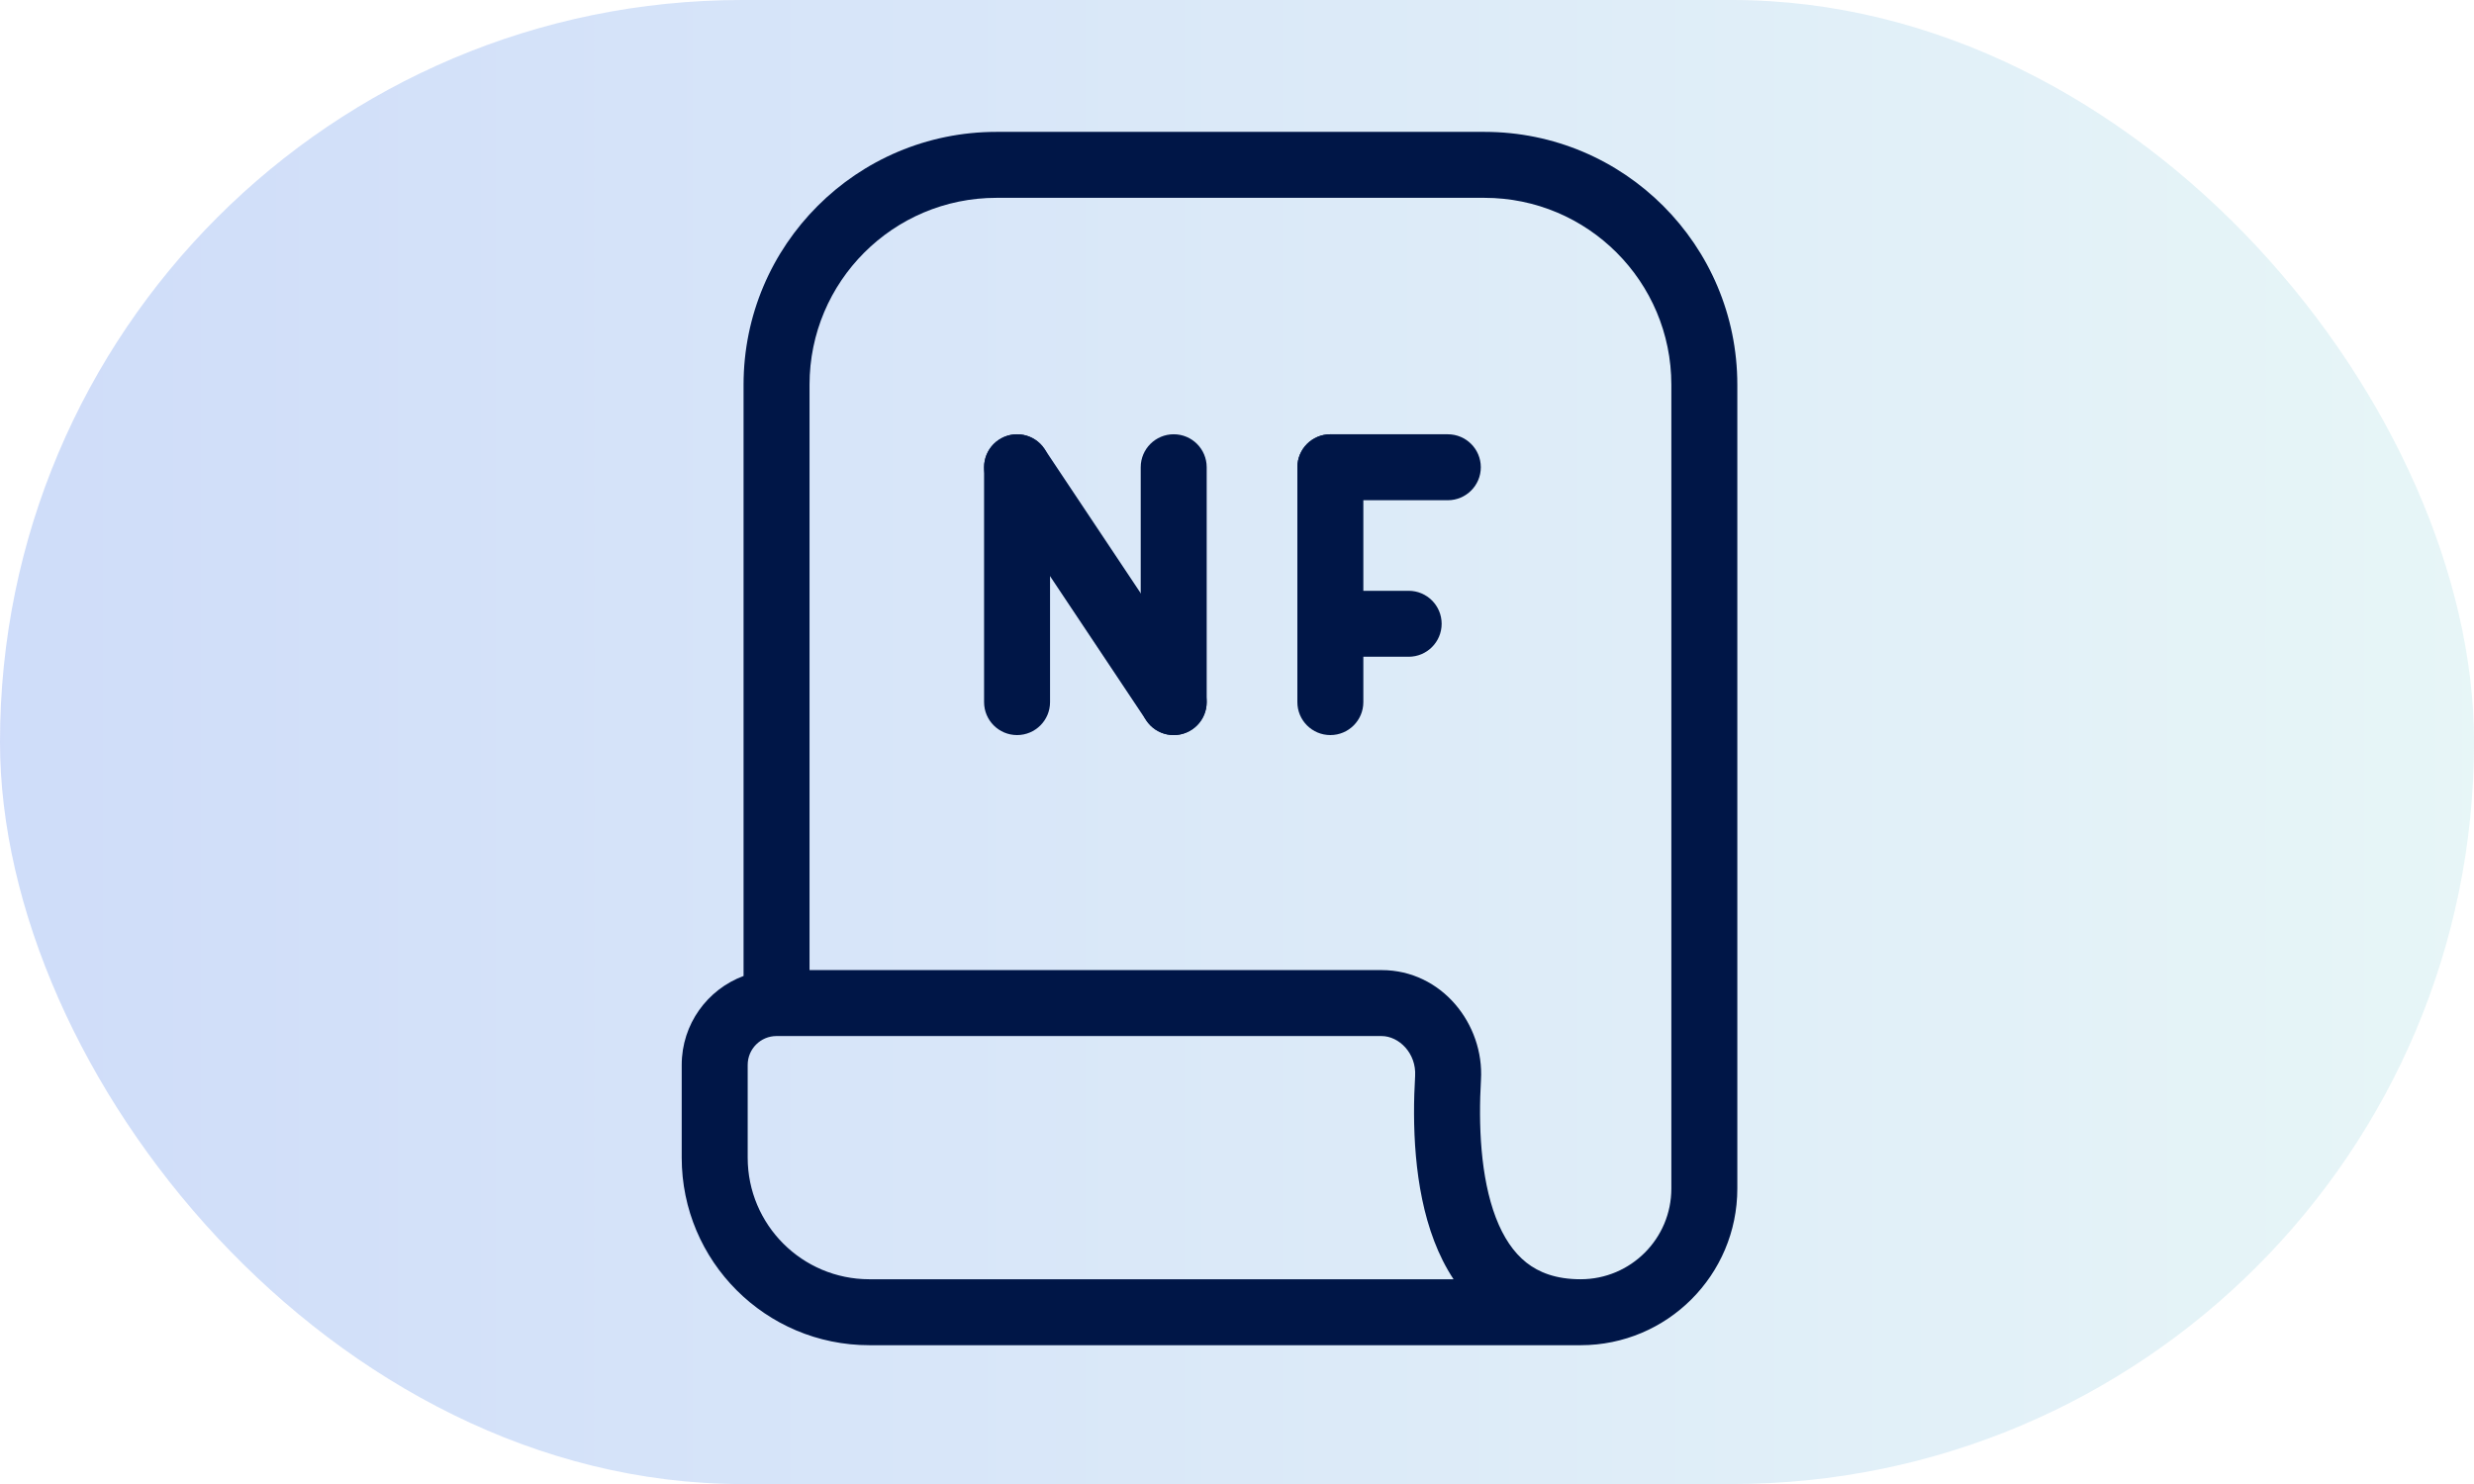
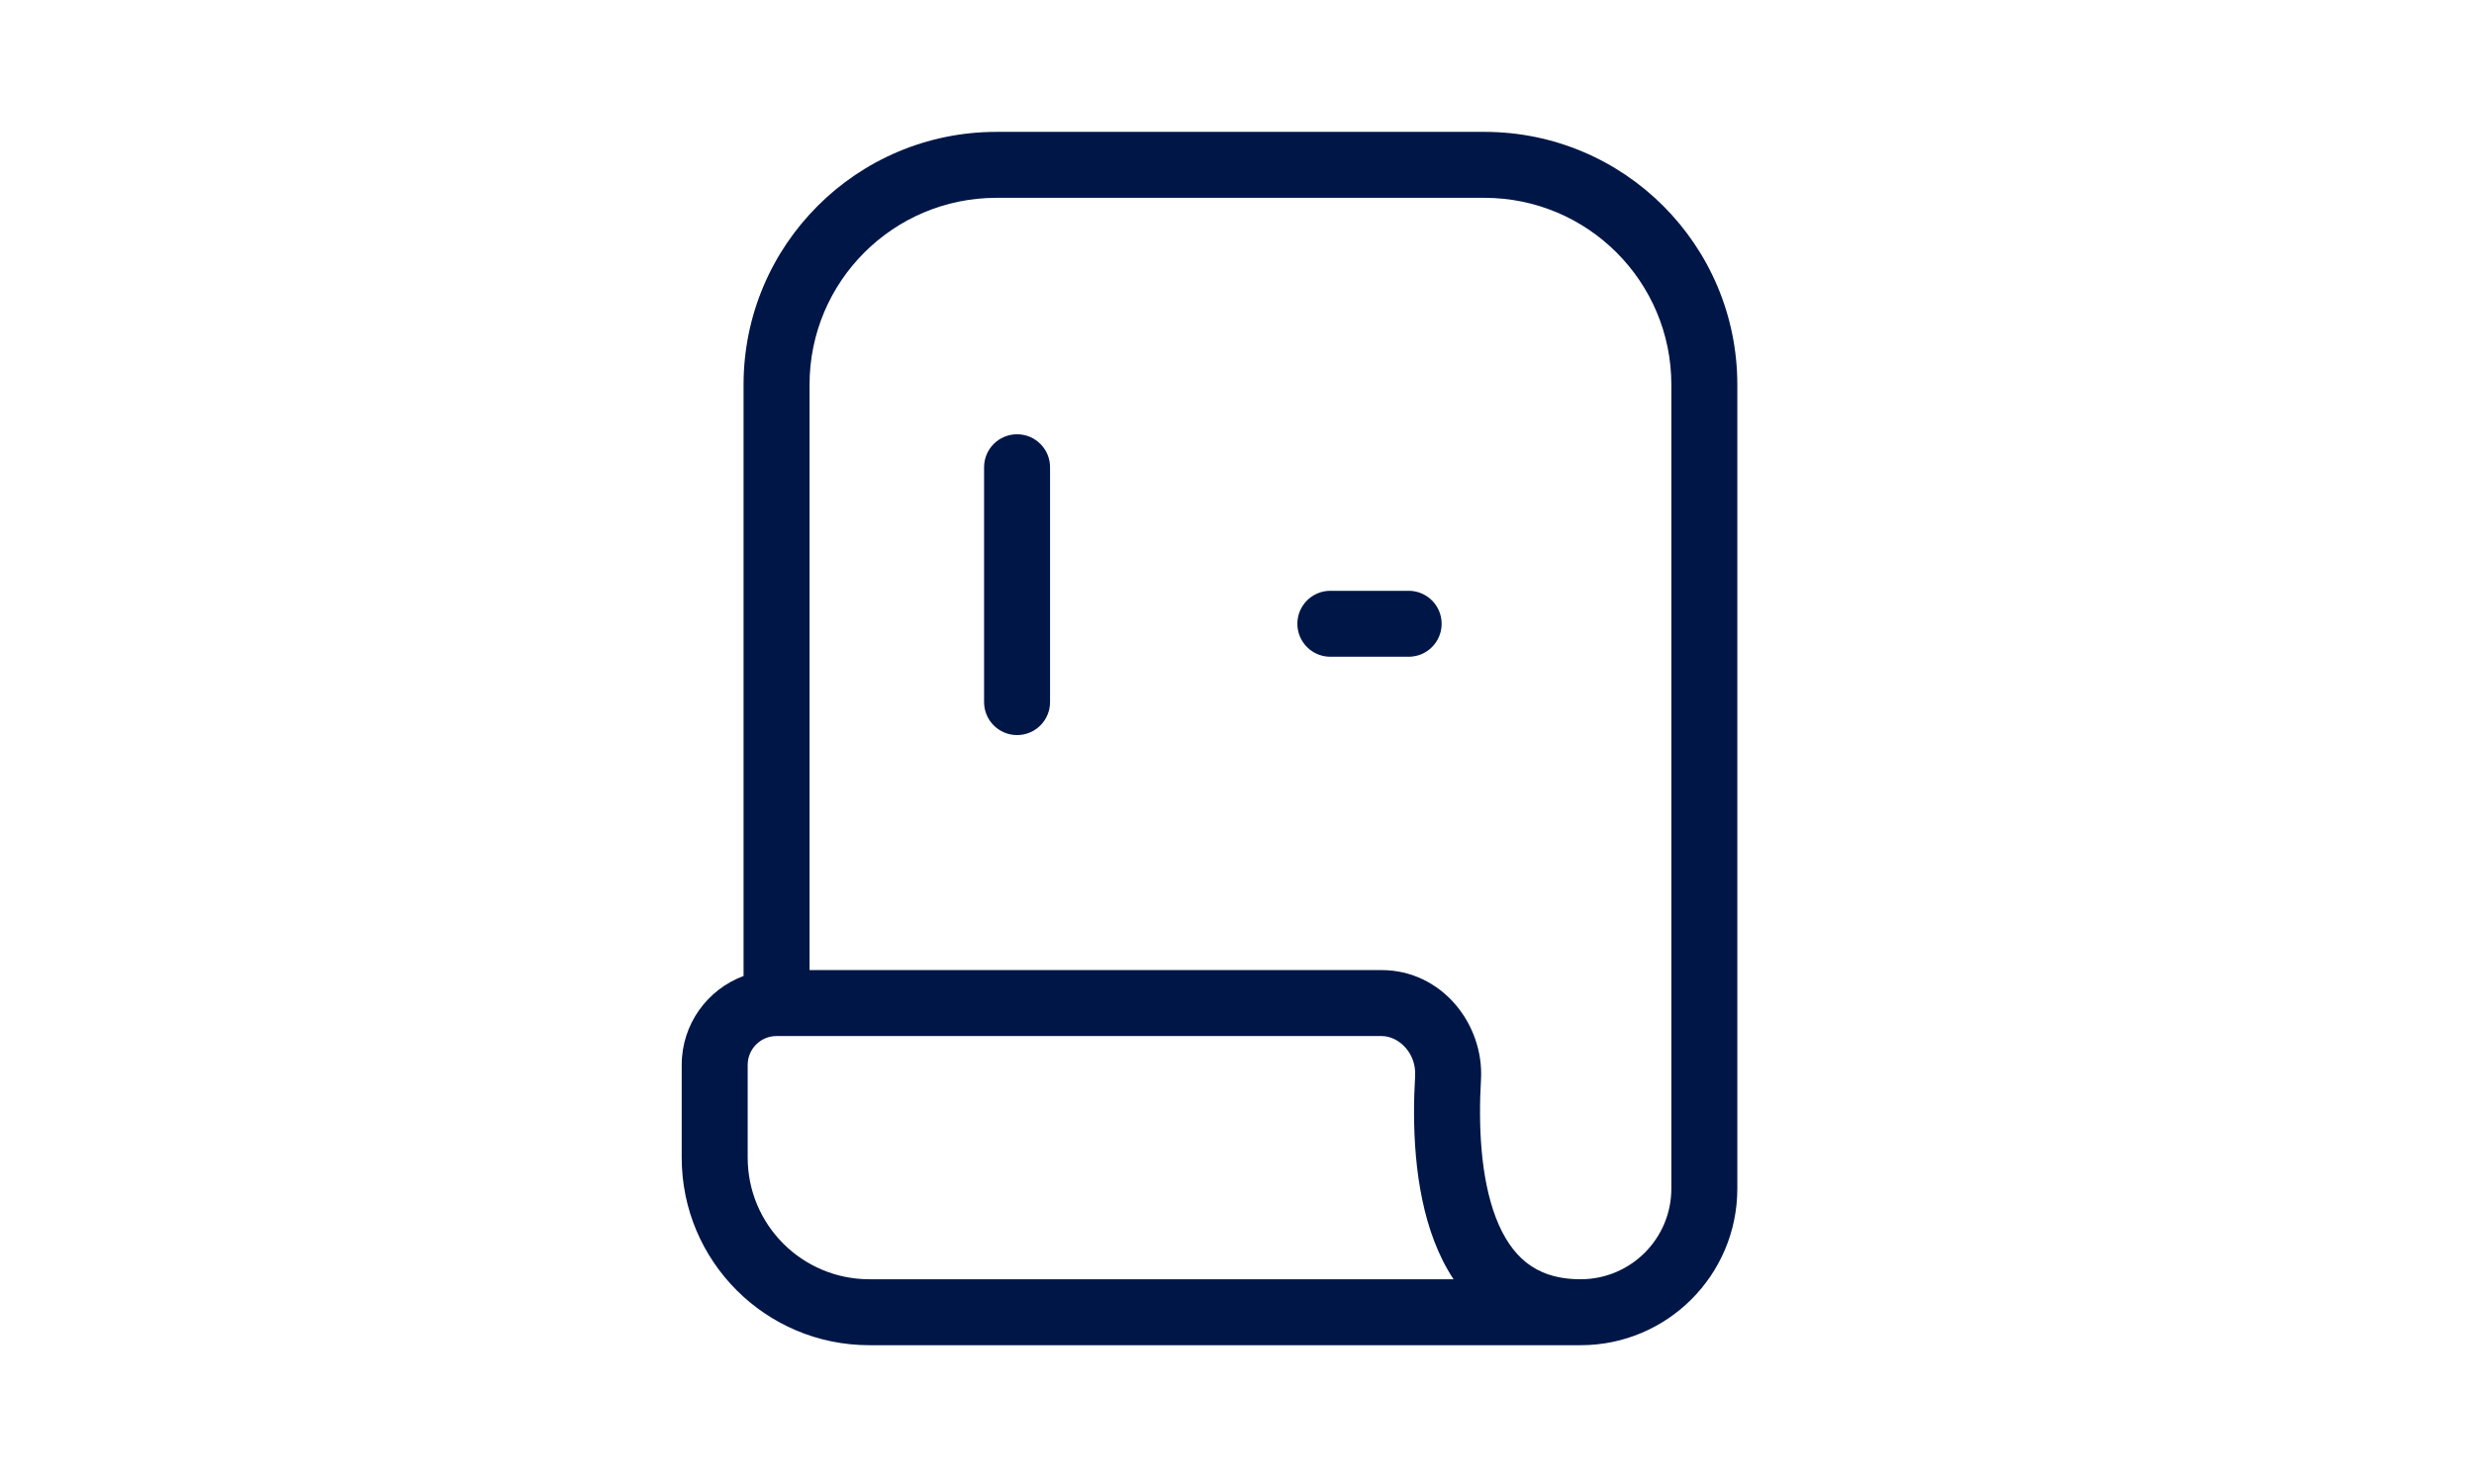
<svg xmlns="http://www.w3.org/2000/svg" width="60" height="36" viewBox="0 0 60 36" fill="none">
-   <rect width="60.001" height="36.001" rx="18" fill="url(#paint0_linear_1005_71485)" />
  <path fill-rule="evenodd" clip-rule="evenodd" d="M18.033 9.333C18.033 5.945 20.779 3.199 24.167 3.199H36C39.388 3.199 42.134 5.945 42.134 9.333V28.833C42.134 30.932 40.432 32.633 38.334 32.633H21.083C18.57 32.633 16.533 30.596 16.533 28.083V25.833C16.533 24.844 17.157 24.001 18.033 23.676V9.333ZM19.633 23.533H33.504C34.971 23.533 35.996 24.852 35.917 26.194C35.854 27.273 35.902 28.555 36.277 29.537C36.461 30.017 36.708 30.384 37.018 30.629C37.319 30.866 37.731 31.033 38.334 31.033C39.549 31.033 40.534 30.048 40.534 28.833V9.333C40.534 6.829 38.504 4.799 36 4.799H24.167C21.663 4.799 19.633 6.829 19.633 9.333V23.533ZM35.252 31.033C35.059 30.741 34.905 30.428 34.783 30.108C34.283 28.802 34.253 27.242 34.32 26.101C34.352 25.553 33.93 25.133 33.504 25.133H18.833C18.447 25.133 18.133 25.446 18.133 25.833V28.083C18.133 29.712 19.454 31.033 21.083 31.033H35.252Z" fill="#001647" />
  <path fill-rule="evenodd" clip-rule="evenodd" d="M24.666 10.535C25.108 10.535 25.466 10.893 25.466 11.335V17.032C25.466 17.474 25.108 17.832 24.666 17.832C24.224 17.832 23.866 17.474 23.866 17.032V11.335C23.866 10.893 24.224 10.535 24.666 10.535Z" fill="#001647" />
-   <path fill-rule="evenodd" clip-rule="evenodd" d="M28.465 10.535C28.907 10.535 29.265 10.893 29.265 11.335V17.032C29.265 17.474 28.907 17.832 28.465 17.832C28.023 17.832 27.665 17.474 27.665 17.032V11.335C27.665 10.893 28.023 10.535 28.465 10.535Z" fill="#001647" />
-   <path fill-rule="evenodd" clip-rule="evenodd" d="M24.223 10.67C24.59 10.425 25.087 10.524 25.332 10.892L29.13 16.589C29.375 16.956 29.276 17.453 28.908 17.698C28.541 17.943 28.044 17.844 27.799 17.476L24.001 11.779C23.756 11.411 23.855 10.915 24.223 10.67Z" fill="#001647" />
-   <path fill-rule="evenodd" clip-rule="evenodd" d="M31.464 11.335C31.464 10.893 31.822 10.535 32.264 10.535H35.112C35.554 10.535 35.913 10.893 35.913 11.335C35.913 11.777 35.554 12.135 35.112 12.135H32.264C31.822 12.135 31.464 11.777 31.464 11.335Z" fill="#001647" />
-   <path fill-rule="evenodd" clip-rule="evenodd" d="M32.264 10.535C32.706 10.535 33.064 10.893 33.064 11.335V17.032C33.064 17.474 32.706 17.832 32.264 17.832C31.822 17.832 31.464 17.474 31.464 17.032V11.335C31.464 10.893 31.822 10.535 32.264 10.535Z" fill="#001647" />
  <path fill-rule="evenodd" clip-rule="evenodd" d="M31.464 15.132C31.464 14.69 31.822 14.332 32.264 14.332H34.163C34.605 14.332 34.963 14.69 34.963 15.132C34.963 15.574 34.605 15.932 34.163 15.932H32.264C31.822 15.932 31.464 15.574 31.464 15.132Z" fill="#001647" />
  <defs>
    <linearGradient id="paint0_linear_1005_71485" x1="-2.045" y1="36.001" x2="63.296" y2="36.001" gradientUnits="userSpaceOnUse">
      <stop stop-color="#0A4EE4" stop-opacity="0.2" />
      <stop offset="1" stop-color="#8DD7D7" stop-opacity="0.2" />
    </linearGradient>
  </defs>
</svg>